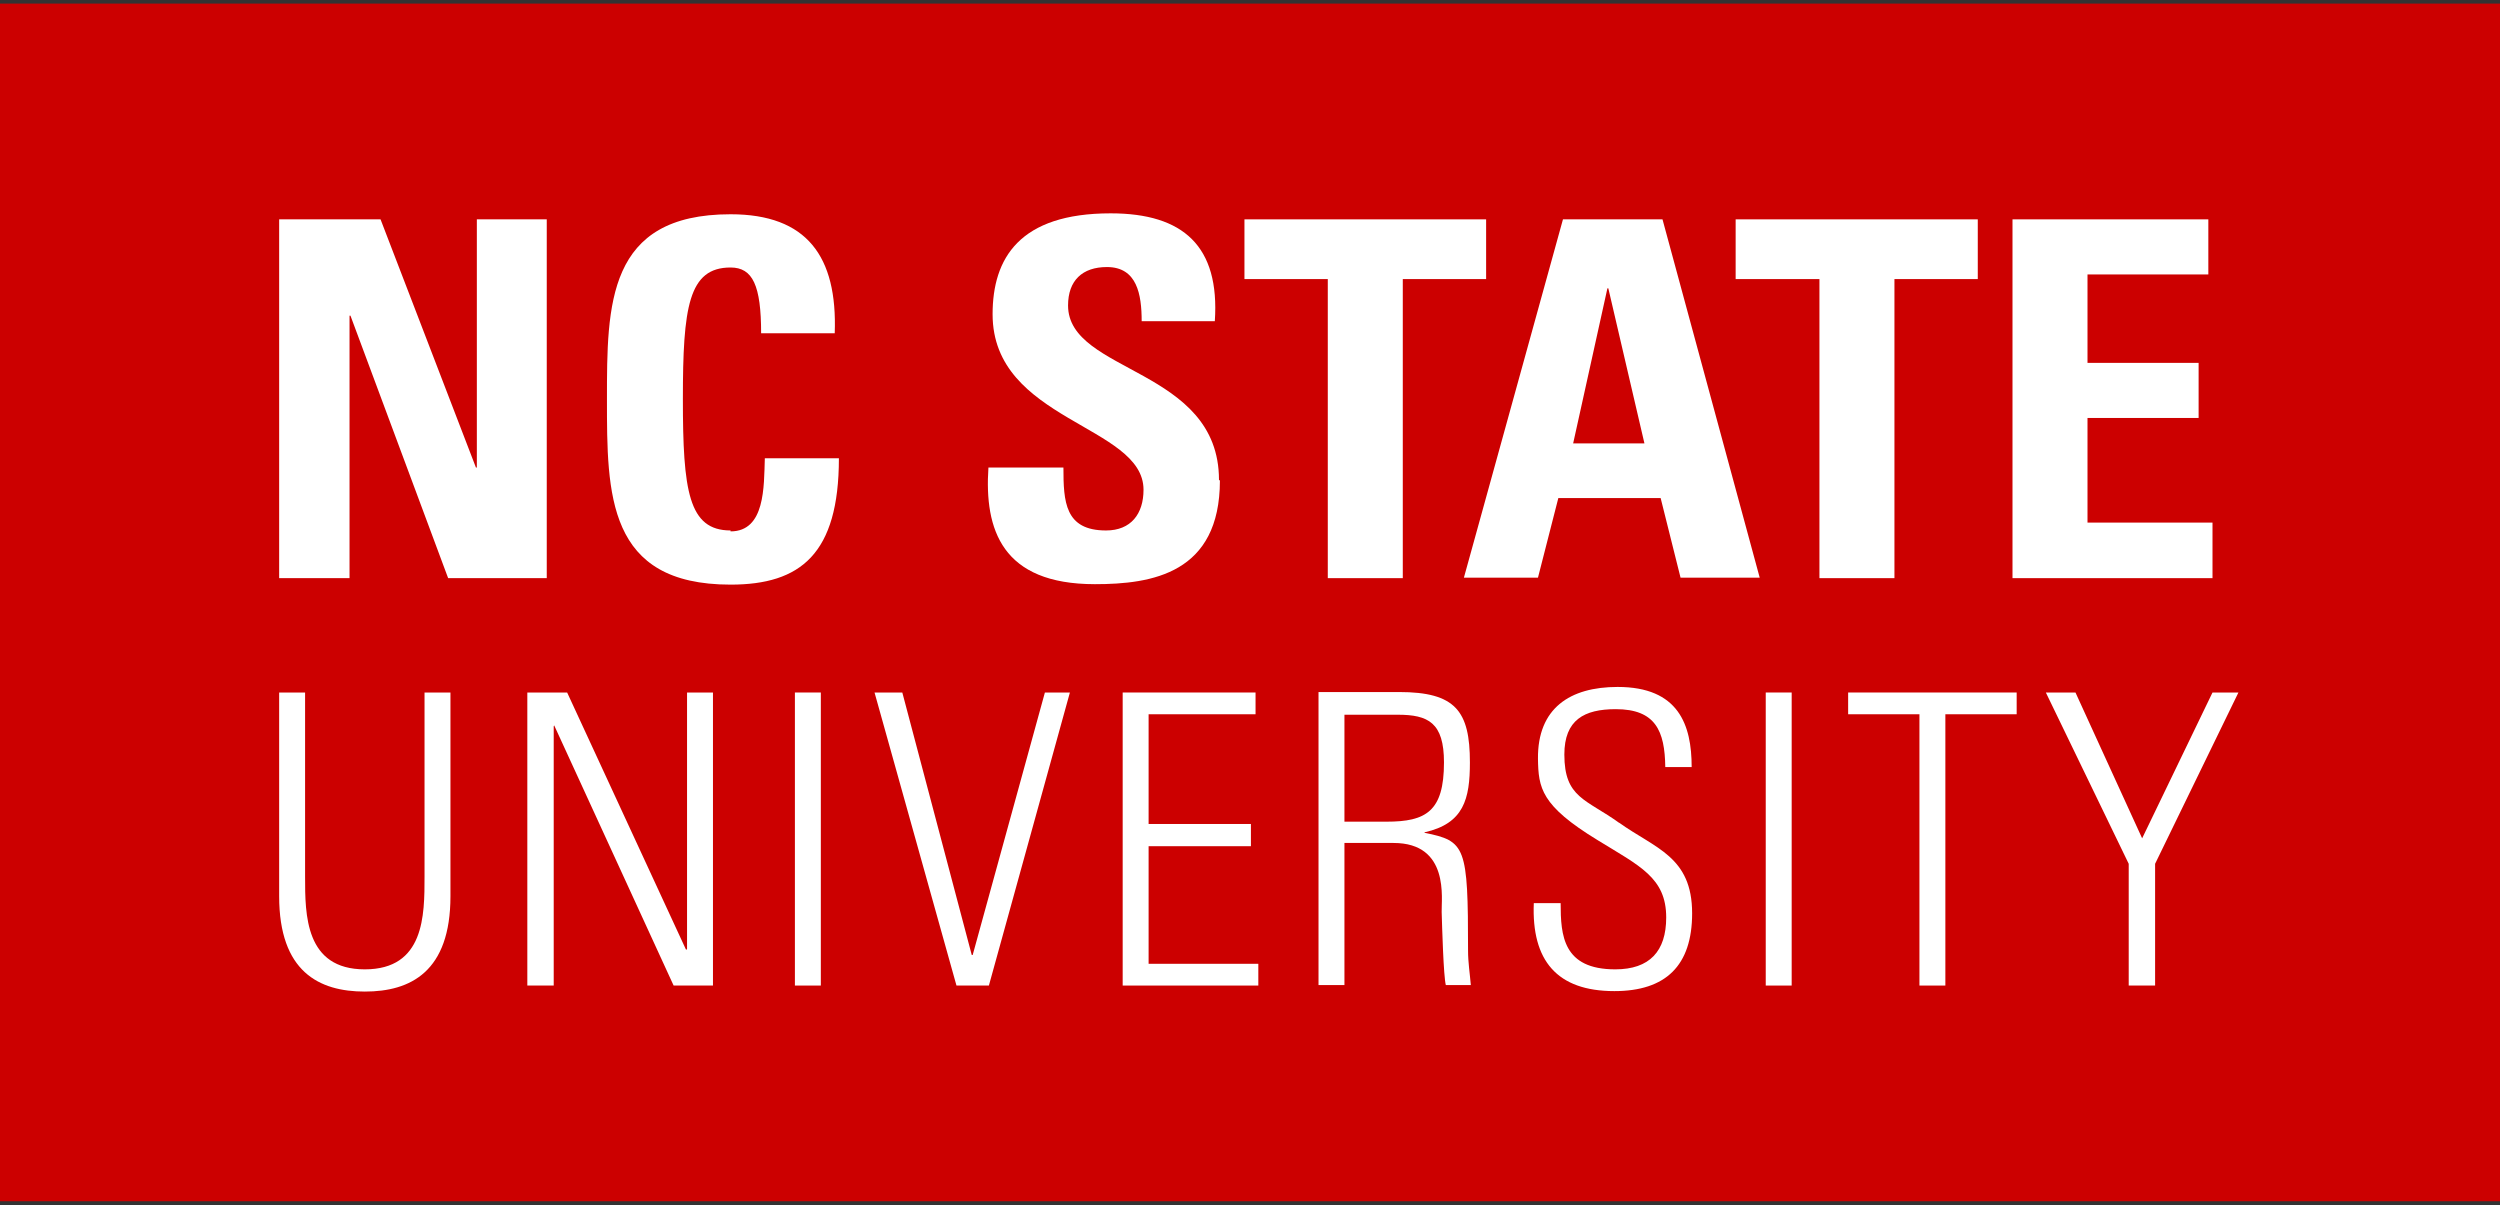
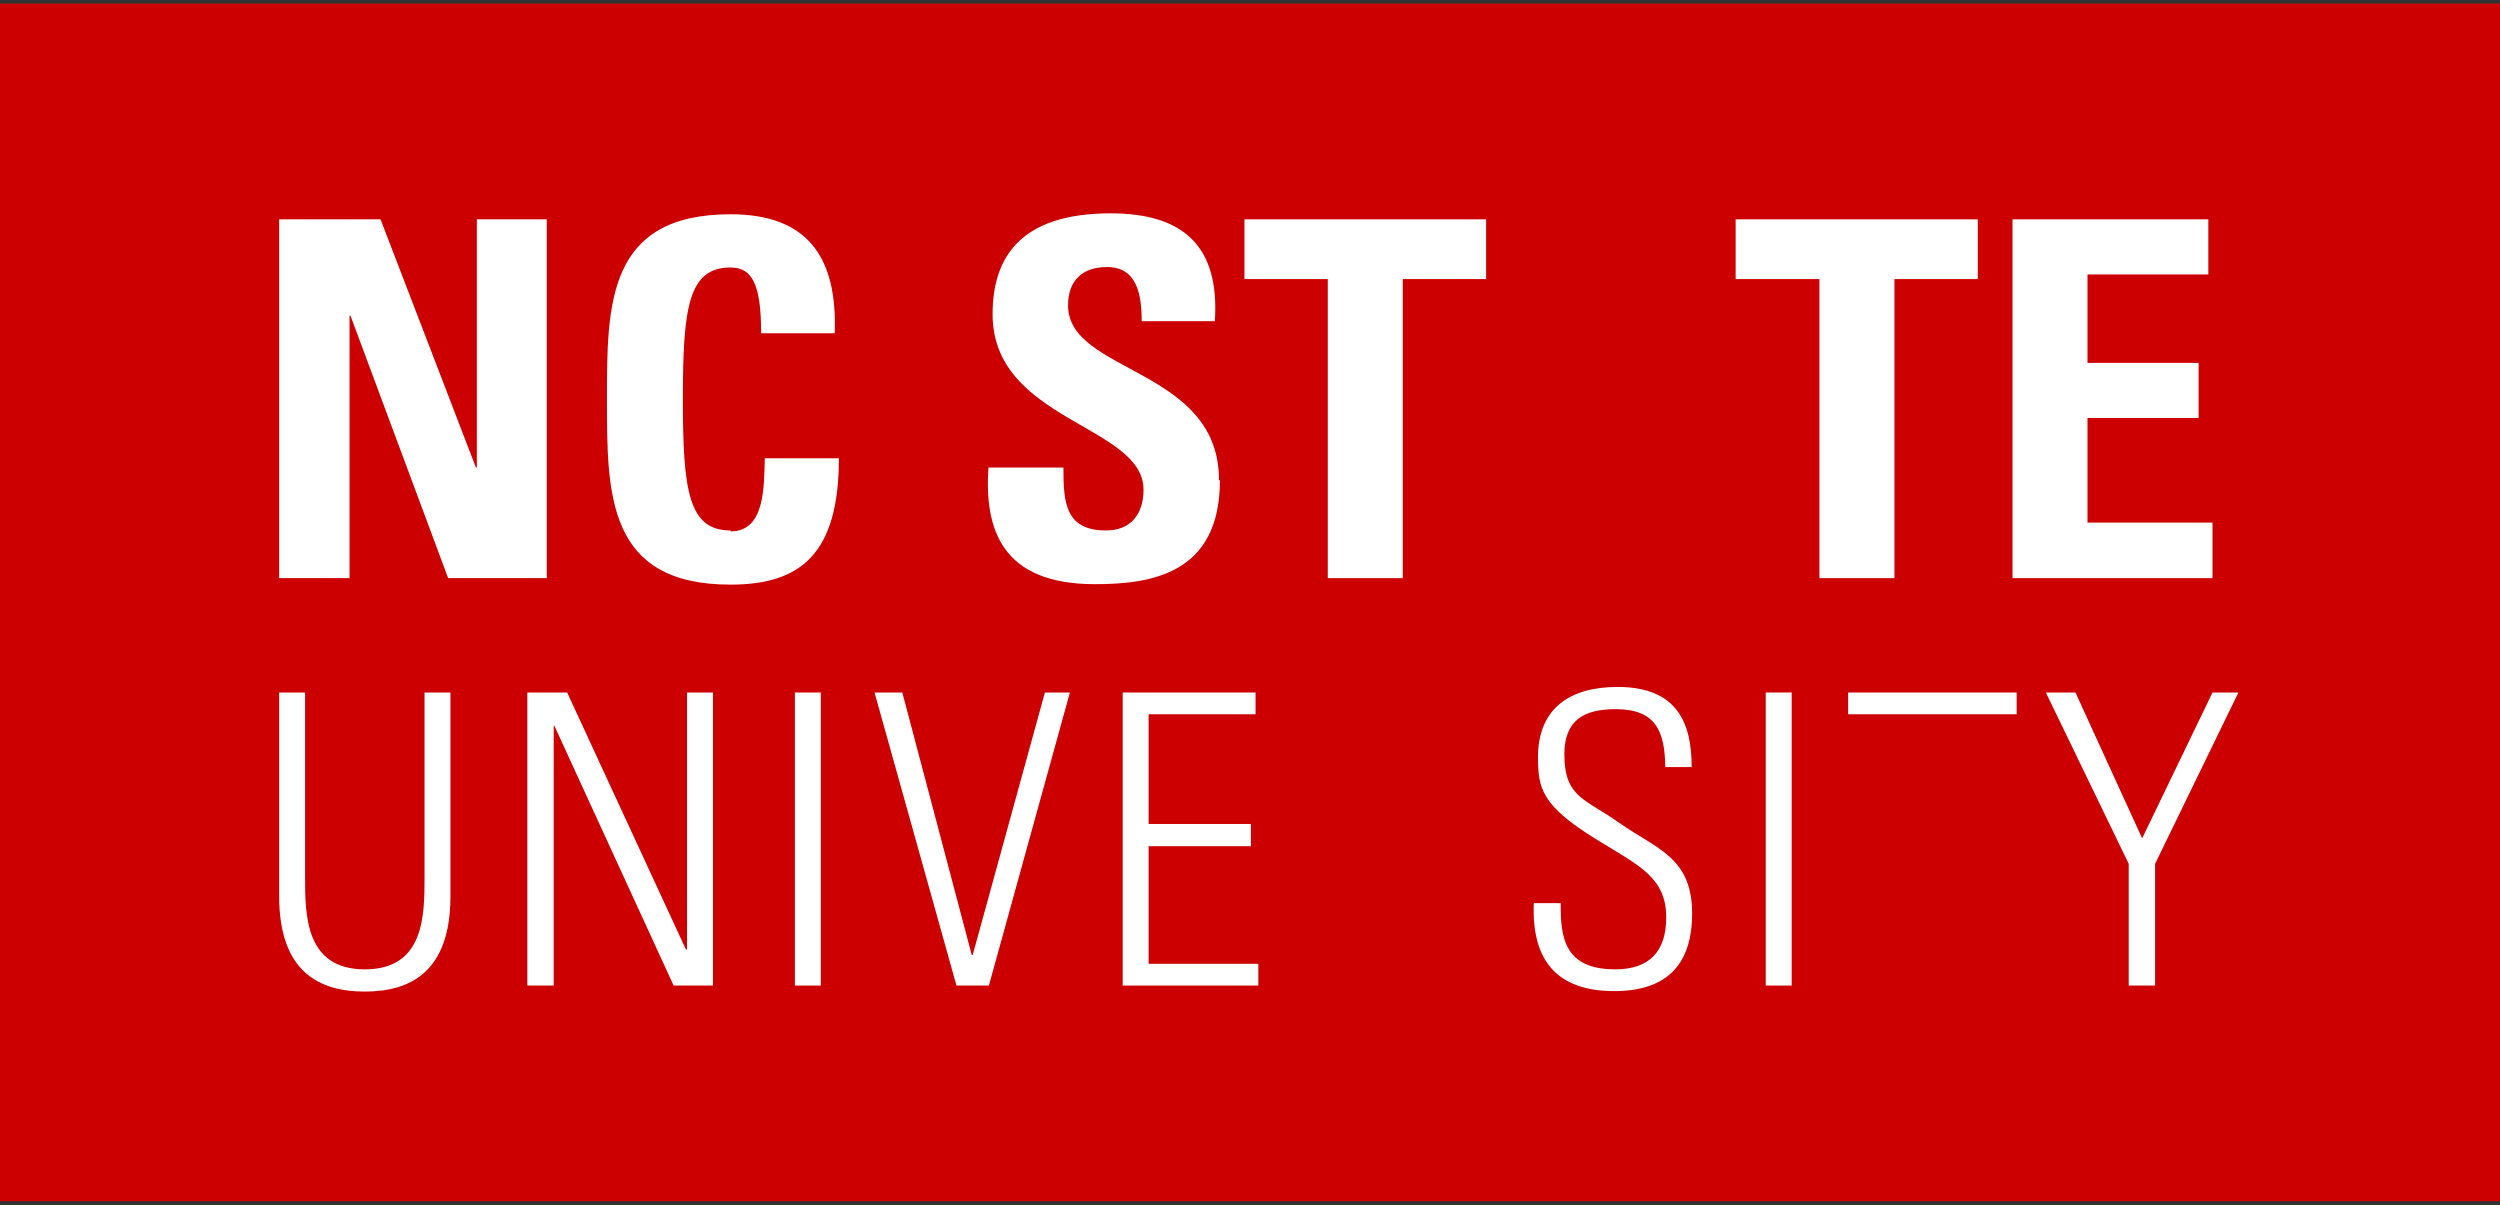
<svg xmlns="http://www.w3.org/2000/svg" width="500" height="241" viewBox="0 0 500 241" fill="none">
  <rect x="0" y="0" width="500" height="241" fill="#333333" stroke="none" />
  <g clip-path="url(#clip0_627_637)">
    <path d="M500 0.723H0V240.26H500V0.723Z" fill="#CC0000" />
    <path d="M69.906 63.13H70.091L89.628 115.63H109.351V43.871H95.369V93.501H95.184L76.11 43.871H55.832V115.63H69.906V63.13Z" fill="white" />
    <path d="M146.113 106.092C137.687 106.092 136.576 98.129 136.576 79.796C136.576 61.463 137.687 53.5 146.113 53.5C150.557 53.5 152.224 57.111 152.224 66.648H166.946C167.502 51.278 161.391 42.852 146.113 42.852C121.391 42.852 121.391 60.907 121.391 79.889C121.391 98.87 121.391 116.926 146.113 116.926C160.094 116.926 167.78 110.815 167.78 91.648H152.965C152.78 97.296 153.057 106.277 146.113 106.277V106.092Z" fill="white" />
    <path d="M243.797 96.001C243.797 73.501 213.612 74.705 213.612 61.094C213.612 56.094 216.482 53.409 221.39 53.409C227.408 53.409 228.334 58.872 228.334 64.242H242.964C243.982 49.242 236.667 42.668 222.13 42.668C203.89 42.668 198.519 51.649 198.519 62.853C198.519 84.242 228.704 84.983 228.704 97.946C228.704 102.761 226.204 106.094 221.204 106.094C212.964 106.094 212.686 100.353 212.686 93.501H197.686C196.852 105.909 200.371 116.835 218.982 116.835C230.371 116.835 243.982 114.705 243.982 96.094L243.797 96.001Z" fill="white" />
    <path d="M265.557 115.63H280.557V55.816H297.224V43.871H248.891V55.816H265.557V115.63Z" fill="white" />
-     <path d="M312.592 43.871L292.777 115.538H307.592L311.666 99.612H332.129L336.111 115.538H351.944L332.5 43.871H312.777H312.592ZM314.629 88.686L321.481 57.667H321.666L328.888 88.686H314.629Z" fill="white" />
    <path d="M378.888 115.63V55.816H395.555V43.871H347.129V55.816H363.888V115.63H378.888Z" fill="white" />
    <path d="M442.5 104.519H417.5V83.593H439.722V72.575H417.5V54.89H441.667V43.871H402.5V115.63H442.5V104.519Z" fill="white" />
    <path d="M84.906 175.352C84.906 183.037 84.906 193.87 72.962 193.87C61.017 193.87 61.017 182.944 61.017 175.352V138.5H55.832V179.241C55.832 194.333 63.795 198.315 72.962 198.315C82.128 198.315 90.091 194.333 90.091 179.241V138.5H84.906V175.352Z" fill="white" />
    <path d="M137.409 189.796L137.224 189.981L113.428 138.5H105.465V197.111H110.743V145.259L110.835 145.074L134.724 197.111H142.594V138.5H137.409V189.796Z" fill="white" />
    <path d="M164.166 138.5H158.98V197.111H164.166V138.5Z" fill="white" />
    <path d="M194.536 191H194.351L180.462 138.5H174.906L191.295 197.111H197.777L213.98 138.5H208.98L194.536 191Z" fill="white" />
    <path d="M229.72 169.241H250.183V164.796H229.72V142.852H251.109V138.5H224.535V197.111H251.665V192.759H229.72V169.241Z" fill="white" />
-     <path d="M284.907 166.649V166.464C292.777 164.704 293.981 159.797 293.981 152.482C293.981 142.204 291.111 138.408 279.814 138.408H263.703V197.019H268.888V168.593H278.703C289.999 168.593 288.24 179.89 288.333 182.39C288.425 185.538 288.703 195.26 289.166 197.019H294.166C293.981 194.797 293.611 192.482 293.611 190.167C293.611 169.242 293.148 168.223 284.907 166.556V166.649ZM277.314 164.334H268.888V142.945H279.536C285.648 142.945 288.796 144.519 288.796 152.482C288.796 162.297 285.185 164.334 277.314 164.334Z" fill="white" />
    <path d="M323.889 164.611C317.222 159.796 312.87 159.611 312.87 150.907C312.87 143.963 316.852 141.833 323.148 141.833C331.111 141.833 332.963 146.185 333.056 153.407H338.333C338.333 144.981 335.741 137.389 323.519 137.389C313.982 137.389 307.5 141.648 307.593 151.741C307.685 157.574 308.148 161.092 319.537 168.037C327.963 173.222 333.241 175.537 333.241 183.5C333.241 190.259 329.907 193.87 323.056 193.87C312.593 193.87 312.13 187.111 312.13 180.629H306.759C306.296 192.111 311.389 198.222 322.87 198.222C333.148 198.222 338.426 193.129 338.426 182.666C338.426 171.278 331.019 169.703 323.796 164.518L323.889 164.611Z" fill="white" />
    <path d="M358.334 138.5H353.148V197.111H358.334V138.5Z" fill="white" />
-     <path d="M369.629 142.852H383.888V197.111H389.073V142.852H403.333V138.5H369.629V142.852Z" fill="white" />
+     <path d="M369.629 142.852H383.888V197.111V142.852H403.333V138.5H369.629V142.852Z" fill="white" />
    <path d="M442.501 138.5L428.427 167.667L415.094 138.5H409.168L425.742 172.759V197.111H431.02V172.759L447.686 138.5H442.501Z" fill="white" />
  </g>
  <defs>
    <clipPath id="clip0_627_637">
      <rect width="500" height="239.537" fill="white" transform="translate(0 0.723)" />
    </clipPath>
  </defs>
</svg>